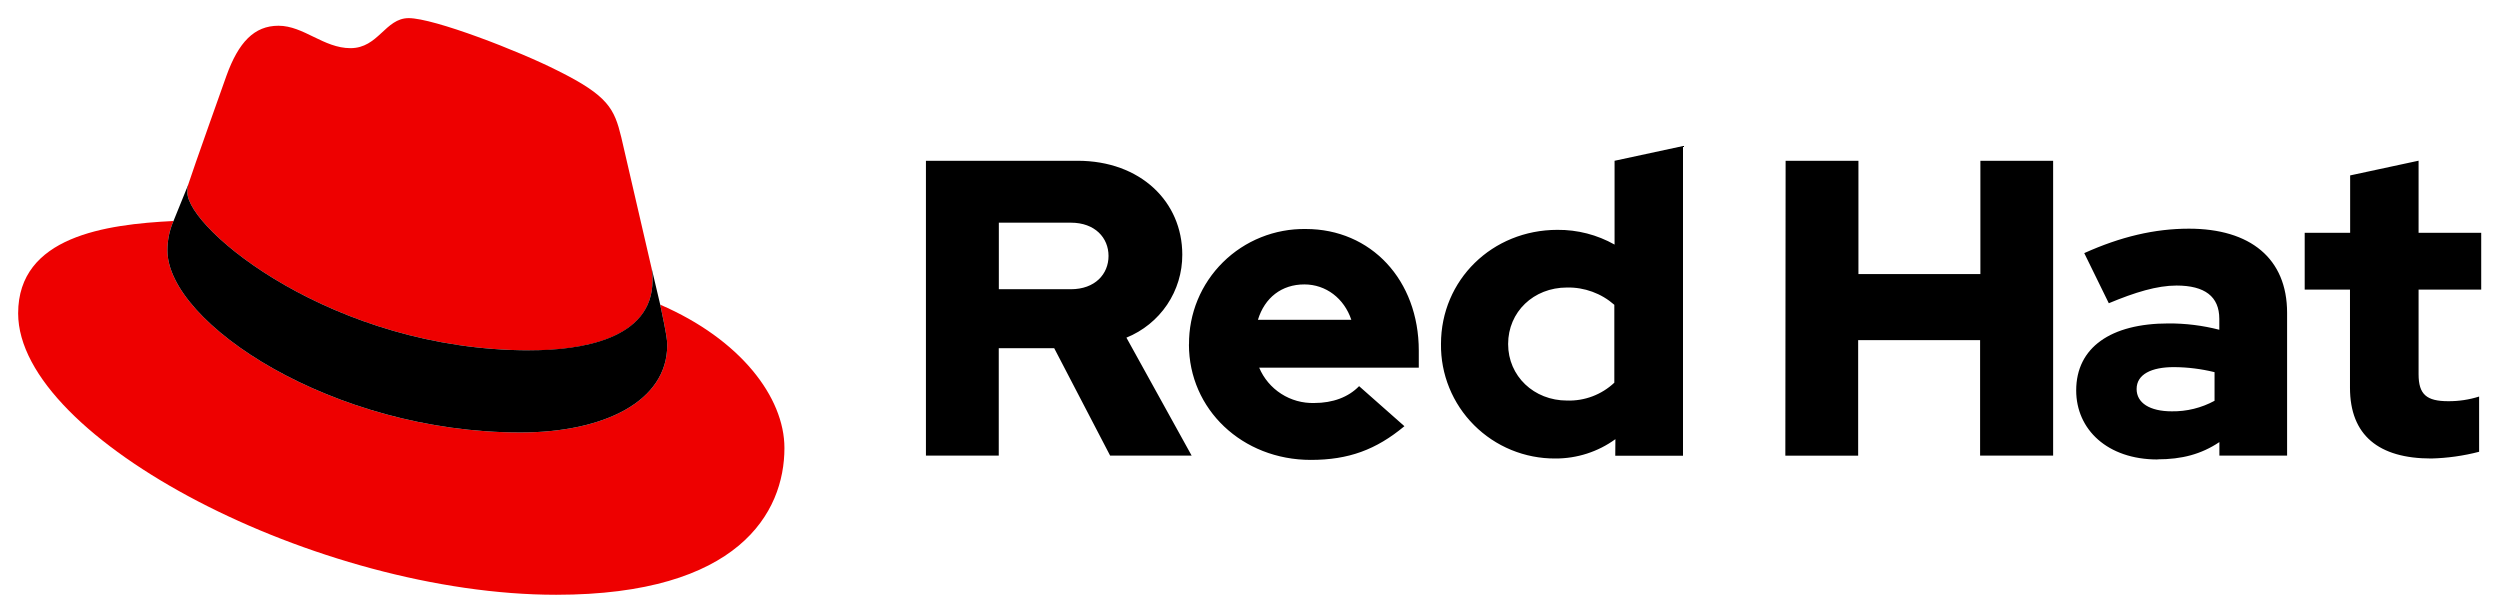
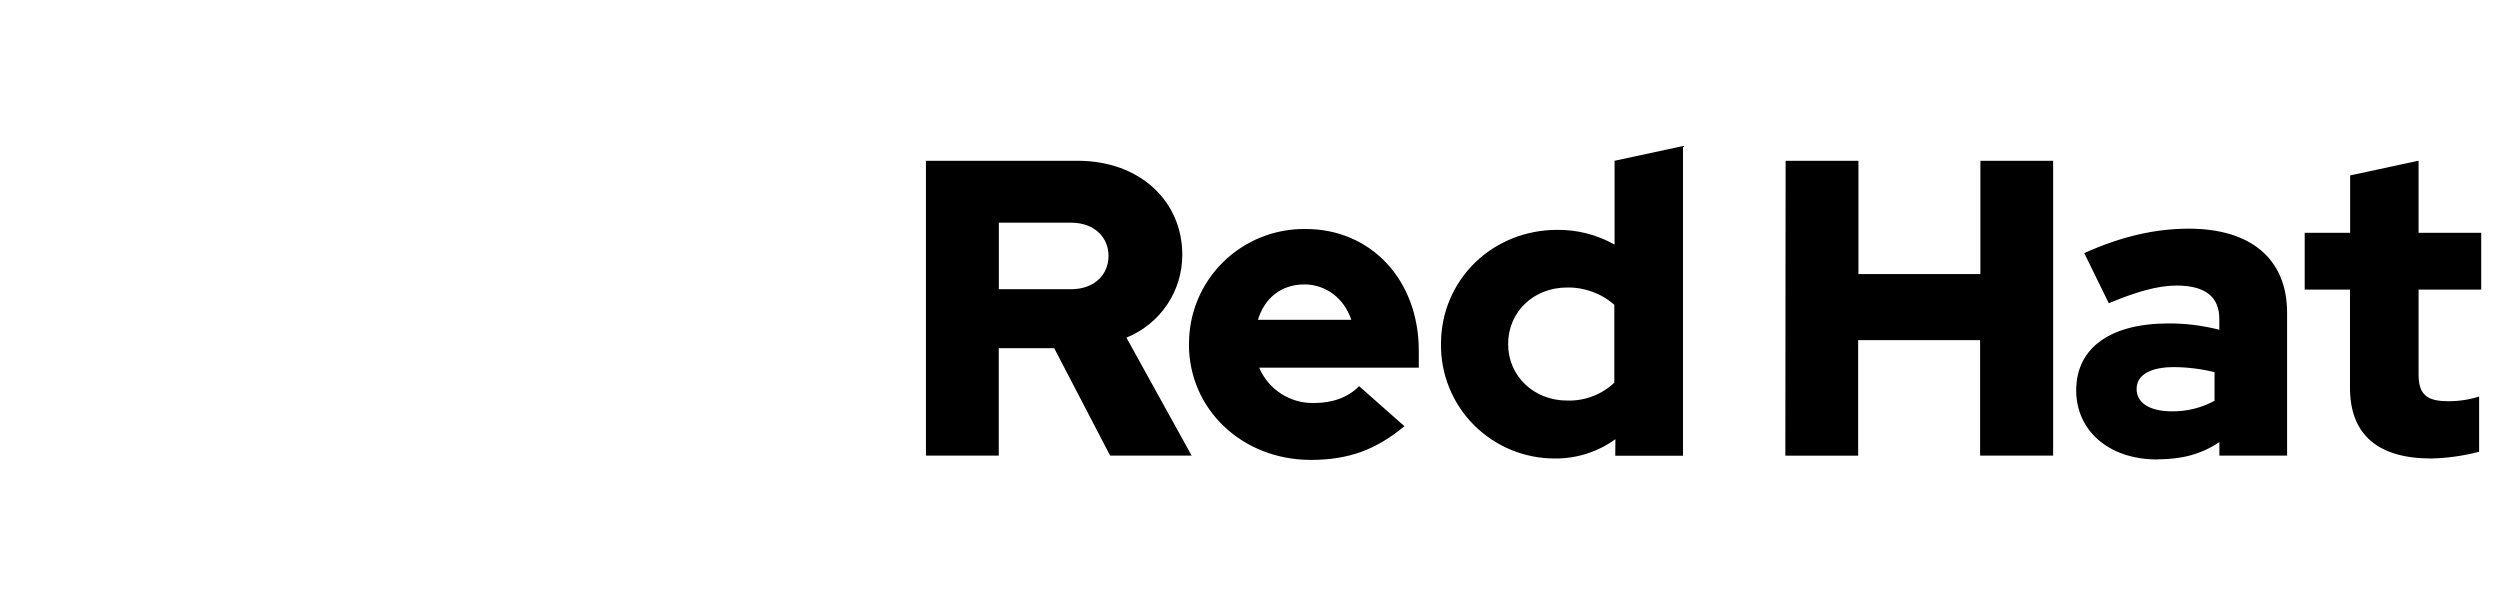
<svg xmlns="http://www.w3.org/2000/svg" width="155" height="38" viewBox="0 0 155 38" fill="none">
-   <path d="M32.816 21.729C35.938 21.729 40.456 21.088 40.456 17.394C40.465 17.108 40.439 16.823 40.378 16.545L38.519 8.51C38.089 6.743 37.712 5.941 34.593 4.389C32.172 3.158 26.898 1.124 25.338 1.124C23.885 1.124 23.463 2.986 21.731 2.986C20.064 2.986 18.826 1.596 17.266 1.596C15.768 1.596 14.792 2.611 14.039 4.699C14.039 4.699 11.94 10.588 11.67 11.443C11.627 11.599 11.609 11.762 11.615 11.924C11.615 14.213 20.675 21.719 32.816 21.719V21.729ZM40.935 18.893C41.367 20.927 41.367 21.14 41.367 21.408C41.367 24.884 37.438 26.813 32.274 26.813C20.603 26.821 10.38 20.018 10.38 15.522C10.379 14.896 10.507 14.276 10.757 13.702C6.558 13.91 1.125 14.655 1.125 19.427C1.125 27.243 19.742 36.876 34.483 36.876C45.784 36.876 48.635 31.791 48.635 27.777C48.635 24.619 45.889 21.033 40.94 18.893" fill="#EE0000" />
-   <path d="M40.935 18.893C41.367 20.927 41.367 21.14 41.367 21.408C41.367 24.884 37.438 26.813 32.274 26.813C20.603 26.821 10.38 20.018 10.38 15.522C10.379 14.896 10.507 14.276 10.757 13.702L11.67 11.452C11.628 11.606 11.61 11.765 11.615 11.924C11.615 14.213 20.675 21.719 32.816 21.719C35.938 21.719 40.456 21.078 40.456 17.384C40.465 17.099 40.439 16.813 40.378 16.535L40.935 18.893Z" fill="black" />
  <path d="M145.699 24.04C145.699 26.992 147.483 28.427 150.738 28.427C151.74 28.402 152.736 28.262 153.705 28.01V24.586C153.086 24.782 152.439 24.879 151.789 24.874C150.448 24.874 149.952 24.457 149.952 23.203V17.957H153.835V14.432H149.952V9.963L145.709 10.876V14.432H142.891V17.957H145.699V24.04ZM132.47 24.119C132.47 23.206 133.391 22.761 134.781 22.761C135.631 22.766 136.477 22.871 137.302 23.074V24.849C136.489 25.291 135.575 25.516 134.649 25.502C133.286 25.502 132.47 24.981 132.47 24.119V24.119ZM133.768 28.479C135.266 28.479 136.474 28.166 137.602 27.409V28.246H141.8V19.392C141.8 16.026 139.519 14.178 135.712 14.178C133.586 14.178 131.484 14.675 129.223 15.693L130.746 18.801C132.373 18.121 133.741 17.704 134.946 17.704C136.693 17.704 137.597 18.382 137.597 19.767V20.445C136.568 20.18 135.509 20.048 134.447 20.053C130.875 20.053 128.724 21.542 128.724 24.206C128.724 26.634 130.666 28.487 133.763 28.487L133.768 28.479ZM110.691 28.253H115.206V21.09H122.766V28.246H127.294V9.968H122.784V16.991H115.223V9.968H110.708L110.691 28.253ZM93.504 21.326C93.504 19.34 95.079 17.826 97.153 17.826C98.232 17.804 99.28 18.187 100.088 18.898V23.727C99.697 24.095 99.236 24.383 98.732 24.573C98.228 24.763 97.691 24.852 97.153 24.834C95.106 24.834 93.504 23.32 93.504 21.336V21.326ZM100.146 28.256H104.346V9.054L100.103 9.968V15.164C99.023 14.555 97.8 14.24 96.559 14.251C92.518 14.251 89.341 17.356 89.341 21.326C89.329 22.258 89.504 23.182 89.856 24.046C90.207 24.909 90.728 25.694 91.388 26.355C92.048 27.016 92.833 27.54 93.699 27.896C94.564 28.252 95.493 28.432 96.429 28.427C97.768 28.433 99.074 28.013 100.155 27.228L100.146 28.256ZM80.87 17.634C82.207 17.634 83.335 18.496 83.782 19.827H77.992C78.411 18.454 79.462 17.634 80.87 17.634ZM73.714 21.359C73.714 25.381 77.021 28.514 81.271 28.514C83.608 28.514 85.315 27.886 87.074 26.424L84.264 23.941C83.608 24.621 82.637 24.986 81.484 24.986C80.758 25.006 80.044 24.808 79.435 24.416C78.825 24.025 78.349 23.459 78.069 22.794H87.965V21.744C87.965 17.356 85 14.198 80.957 14.198C80.006 14.184 79.063 14.359 78.181 14.713C77.299 15.067 76.498 15.592 75.824 16.259C75.149 16.925 74.616 17.719 74.254 18.593C73.893 19.468 73.711 20.406 73.719 21.351L73.714 21.359ZM66.393 13.806C67.891 13.806 68.729 14.745 68.729 15.869C68.729 16.994 67.891 17.932 66.393 17.932H61.928V13.806H66.393ZM57.408 28.246H61.923V21.587H65.36L68.827 28.246H73.881L69.838 20.934C70.865 20.518 71.744 19.806 72.362 18.89C72.979 17.973 73.306 16.893 73.302 15.79C73.302 12.5 70.704 9.968 66.812 9.968H57.408V28.246Z" fill="black" />
</svg>